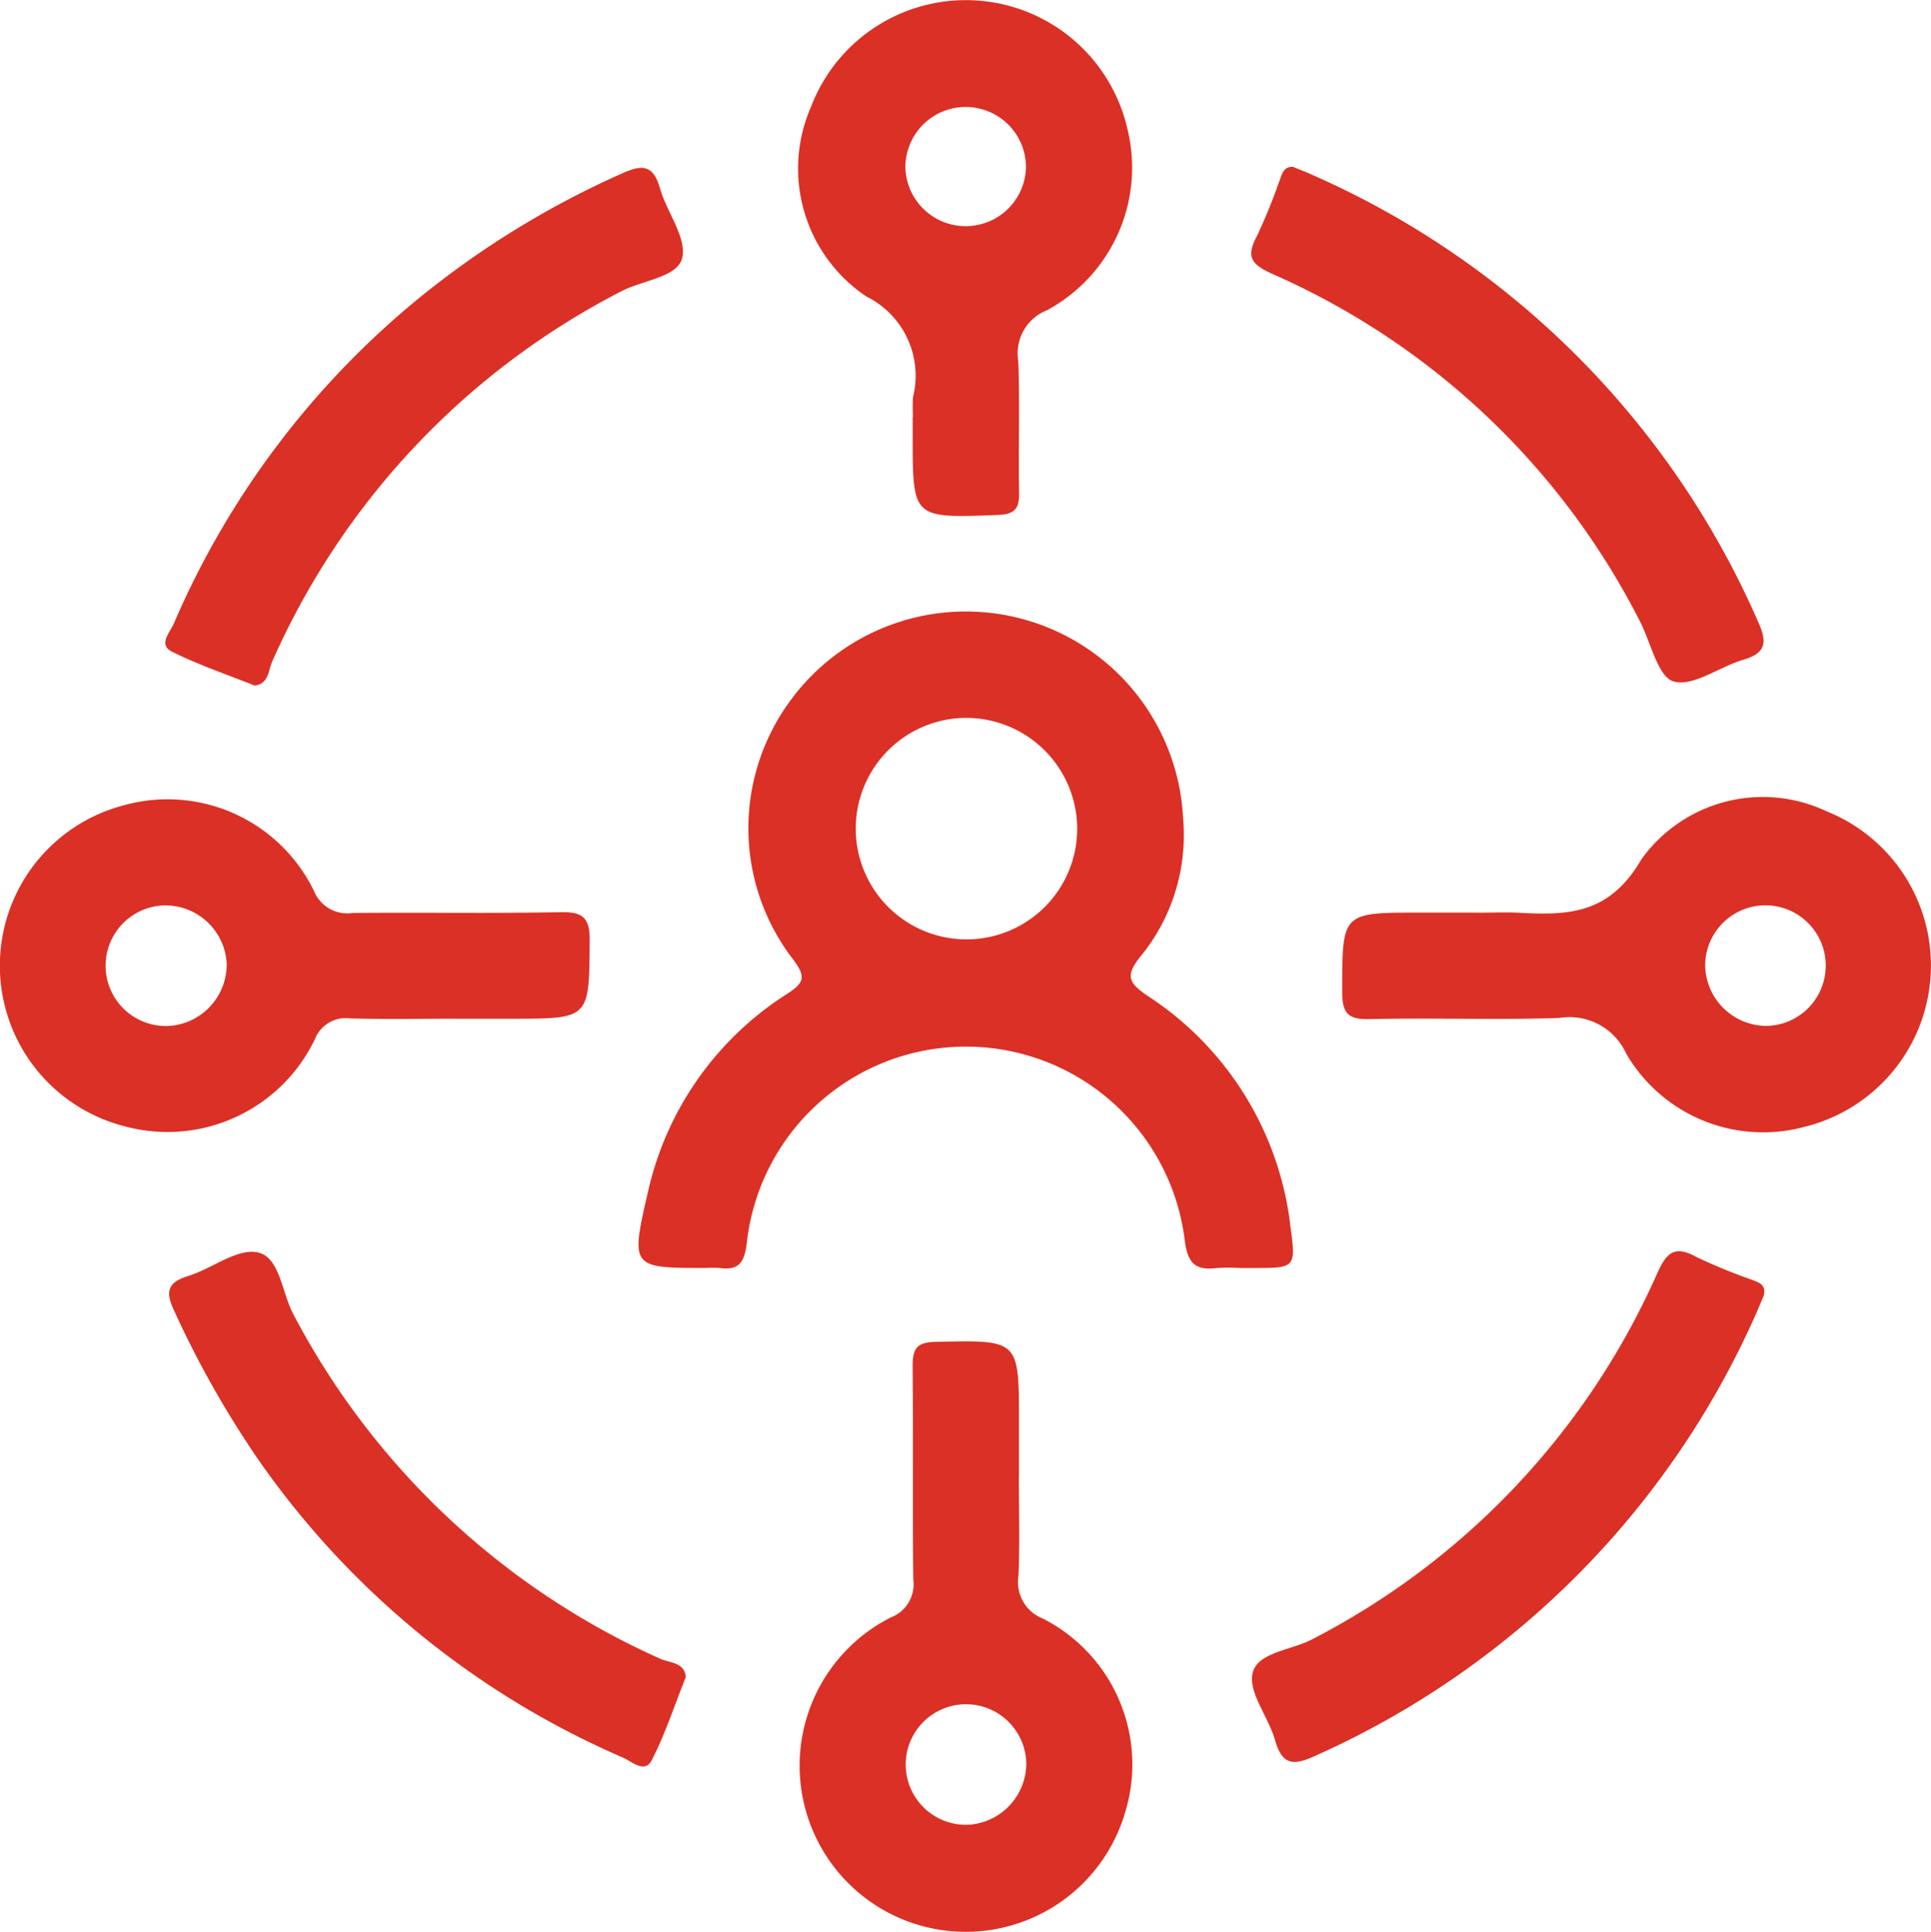
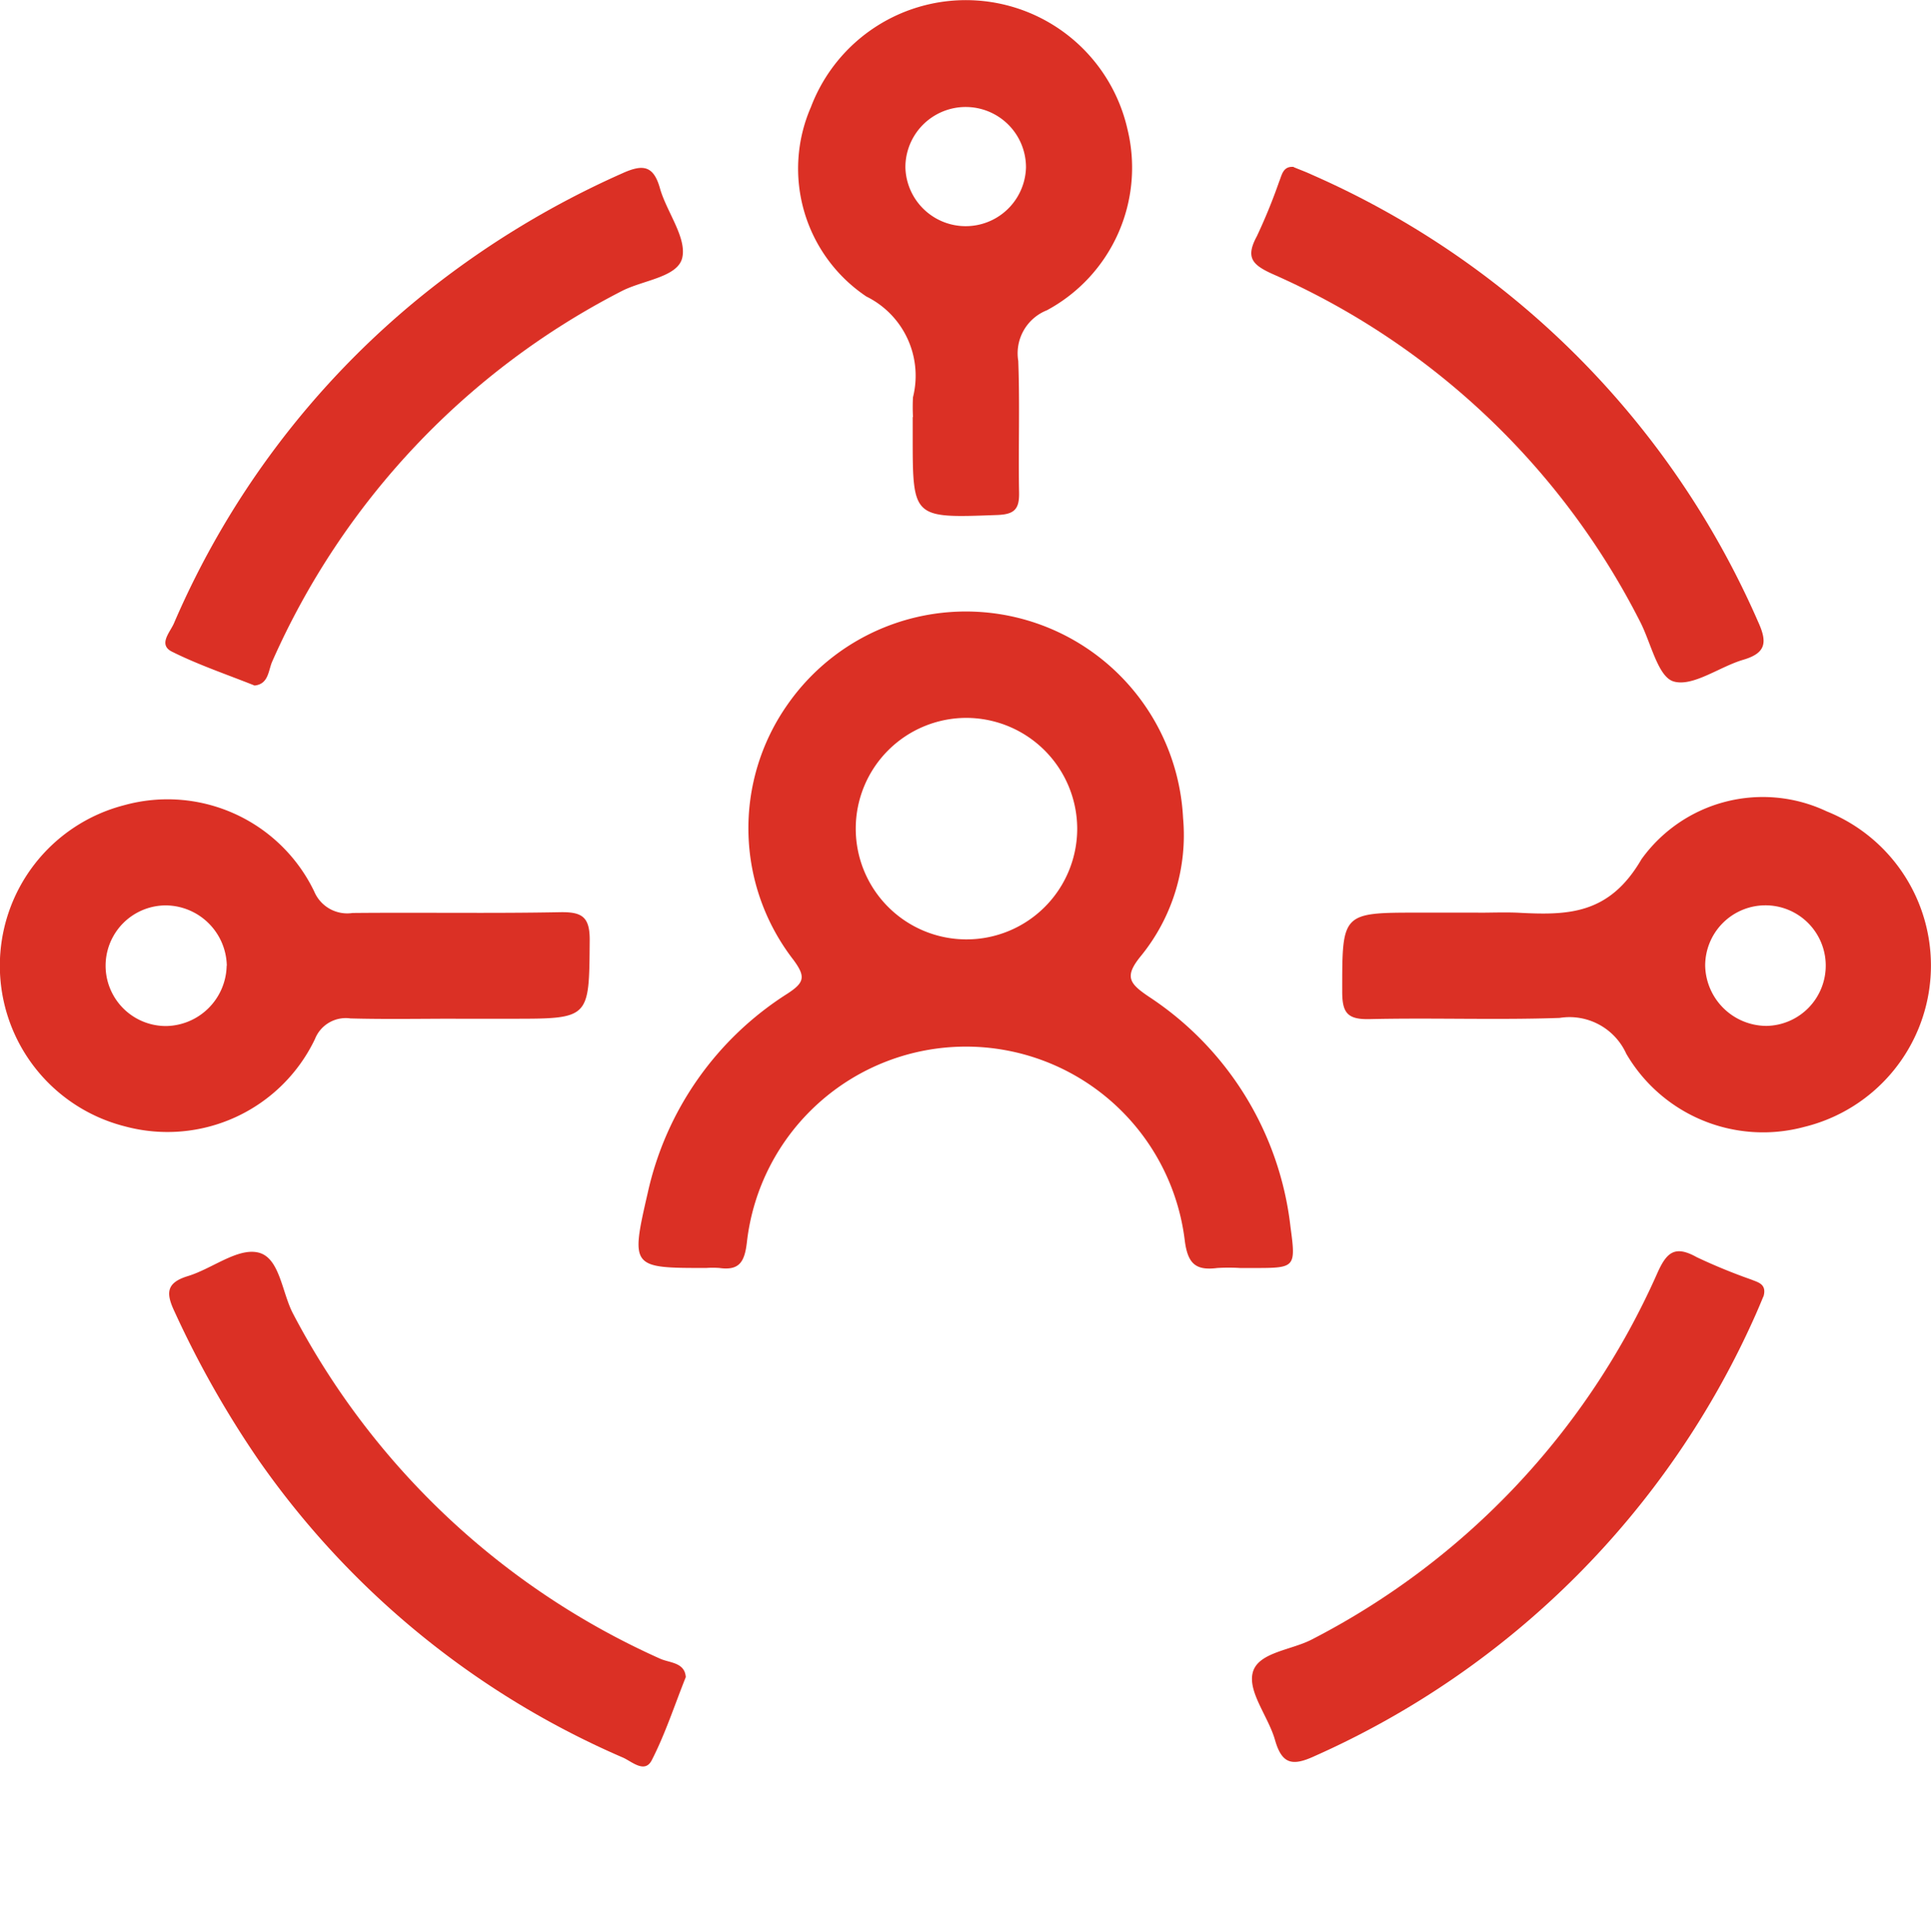
<svg xmlns="http://www.w3.org/2000/svg" id="Group_14002" data-name="Group 14002" width="55" height="55.017" viewBox="0 0 55 55.017">
  <defs>
    <clipPath id="clip-path">
      <rect id="Rectangle_4844" data-name="Rectangle 4844" width="55" height="55.017" fill="#db3025" />
    </clipPath>
  </defs>
  <g id="Group_13969" data-name="Group 13969" clip-path="url(#clip-path)">
    <path id="Path_19405" data-name="Path 19405" d="M67.237,66.667a5.31,5.31,0,0,0-.654,0c-.6.076-.839-.107-.925-.779a6.279,6.279,0,0,0-12.474.057c-.066.559-.223.8-.784.721a2.672,2.672,0,0,0-.374,0c-2.137,0-2.158,0-1.663-2.147a9.014,9.014,0,0,1,3.975-5.664c.486-.317.53-.48.173-.964a6.12,6.12,0,0,1-.188-7.242,6.194,6.194,0,0,1,11.286,3.2,5.45,5.45,0,0,1-1.2,3.931c-.485.591-.328.786.227,1.161A9.063,9.063,0,0,1,68.669,65.5c.158,1.164.135,1.167-1.057,1.167h-.374M59.434,51a3.154,3.154,0,1,0,3.16,3.149A3.165,3.165,0,0,0,59.434,51" transform="translate(-31.912 -30.555)" fill="#db3025" />
    <path id="Path_19406" data-name="Path 19406" d="M109.187,65.819c.374,0,.749-.016,1.121,0,1.424.076,2.606.065,3.528-1.522a4.255,4.255,0,0,1,5.274-1.365,4.731,4.731,0,0,1-.639,8.988,4.511,4.511,0,0,1-5.068-2.085,1.774,1.774,0,0,0-1.9-1.019c-1.8.062-3.611-.008-5.417.034-.623.013-.774-.178-.773-.785,0-2.248-.019-2.248,2.192-2.248h1.681m8.207,3.226a1.717,1.717,0,1,0-1.742-1.706,1.753,1.753,0,0,0,1.742,1.706" transform="translate(-67.083 -39.826)" fill="#db3025" />
    <path id="Path_19407" data-name="Path 19407" d="M12.981,68.952c-1,0-2,.019-3-.008a.944.944,0,0,0-1.011.589,4.655,4.655,0,0,1-5.408,2.486,4.72,4.72,0,0,1-.03-9.146,4.636,4.636,0,0,1,5.418,2.456,1.02,1.02,0,0,0,1.094.612c1.965-.019,3.931.016,5.9-.022.627-.012.859.122.852.809-.017,2.225.013,2.225-2.226,2.225h-1.59M6.46,67.442a1.753,1.753,0,0,0-1.734-1.717,1.718,1.718,0,0,0,0,3.436,1.753,1.753,0,0,0,1.73-1.719" transform="translate(0 -39.94)" fill="#db3025" />
-     <path id="Path_19408" data-name="Path 19408" d="M68.98,109.1c0,.935.03,1.869-.011,2.8a1.121,1.121,0,0,0,.7,1.227A4.659,4.659,0,0,1,72,118.667a4.731,4.731,0,1,1-6.666-5.576,1.009,1.009,0,0,0,.639-1.079c-.024-2.023,0-4.046-.019-6.069,0-.507.113-.69.665-.7,2.364-.052,2.364-.072,2.364,2.263v1.587m.208,8.152a1.717,1.717,0,1,0-1.7,1.753,1.753,1.753,0,0,0,1.7-1.753" transform="translate(-39.96 -67.028)" fill="#db3025" />
    <path id="Path_19409" data-name="Path 19409" d="M65.892,11.875a5.358,5.358,0,0,1,0-.561,2.515,2.515,0,0,0-1.328-2.87A4.385,4.385,0,0,1,62.985,3.05,4.72,4.72,0,0,1,72,3.674a4.612,4.612,0,0,1-2.293,5.162,1.319,1.319,0,0,0-.816,1.443c.047,1.246,0,2.5.023,3.741.012.485-.135.63-.63.647-2.4.089-2.4.1-2.4-2.237v-.555m3.227-7.106a1.717,1.717,0,0,0-3.435-.009,1.718,1.718,0,0,0,3.435.009" transform="translate(-39.888 0)" fill="#db3025" />
    <path id="Path_19410" data-name="Path 19410" d="M15.517,27.916c-.8-.319-1.6-.589-2.349-.962-.414-.2-.061-.558.047-.809a24.424,24.424,0,0,1,6.965-9.251,25.6,25.6,0,0,1,5.8-3.564c.577-.262.892-.244,1.079.423s.771,1.409.634,1.985c-.135.551-1.124.632-1.725.944a21.712,21.712,0,0,0-9.95,10.543c-.115.255-.1.645-.5.689" transform="translate(-8.262 -8.391)" fill="#db3025" />
    <path id="Path_19411" data-name="Path 19411" d="M99.386,13.1c.174.072.348.135.518.215a24.687,24.687,0,0,1,12.711,12.737c.27.591.216.89-.433,1.079-.674.2-1.429.776-1.978.615-.449-.135-.645-1.113-.958-1.713a21.4,21.4,0,0,0-10.458-9.888c-.58-.262-.783-.468-.452-1.079a16.1,16.1,0,0,0,.635-1.555c.078-.187.108-.447.414-.418" transform="translate(-62.537 -8.339)" fill="#db3025" />
    <path id="Path_19412" data-name="Path 19412" d="M27.987,110.317c-.328.823-.589,1.629-.972,2.373-.2.382-.568.028-.822-.082a24.462,24.462,0,0,1-10.37-8.466,28.184,28.184,0,0,1-2.392-4.221c-.25-.526-.259-.831.376-1.024.682-.208,1.4-.8,1.989-.674.633.135.682,1.147,1.014,1.762a21.873,21.873,0,0,0,10.438,9.805c.27.126.708.1.739.527" transform="translate(-8.454 -62.555)" fill="#db3025" />
    <path id="Path_19413" data-name="Path 19413" d="M112.8,99.449c-.055.135-.125.3-.2.473a24.741,24.741,0,0,1-12.582,12.617c-.635.293-.93.231-1.128-.461-.186-.654-.763-1.349-.638-1.9.135-.6,1.106-.651,1.7-.967a21.528,21.528,0,0,0,9.816-10.4c.269-.612.5-.836,1.135-.481a16.217,16.217,0,0,0,1.555.638c.186.078.45.124.345.483" transform="translate(-62.575 -62.526)" fill="#db3025" />
  </g>
</svg>